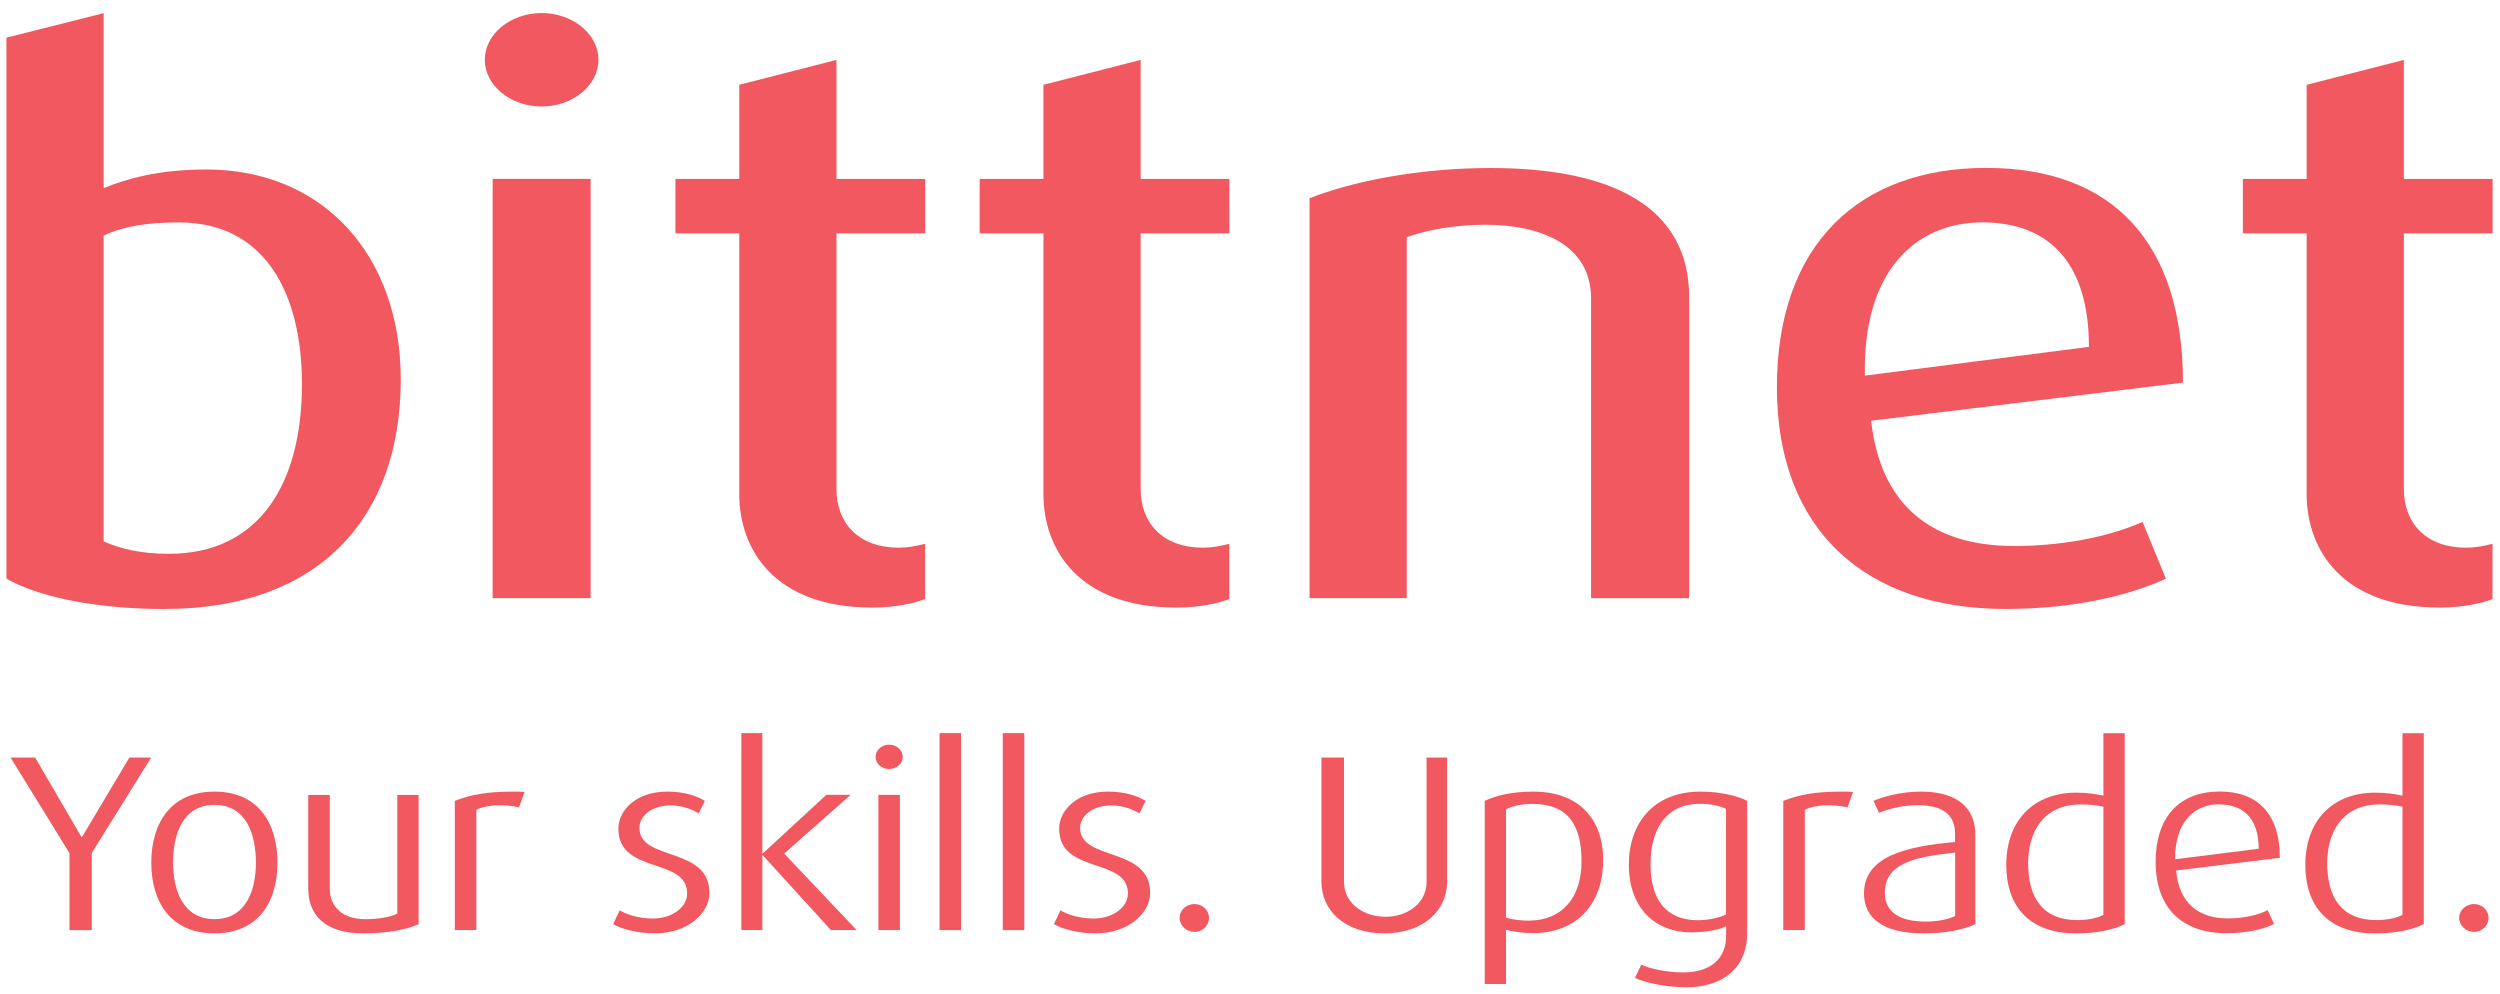
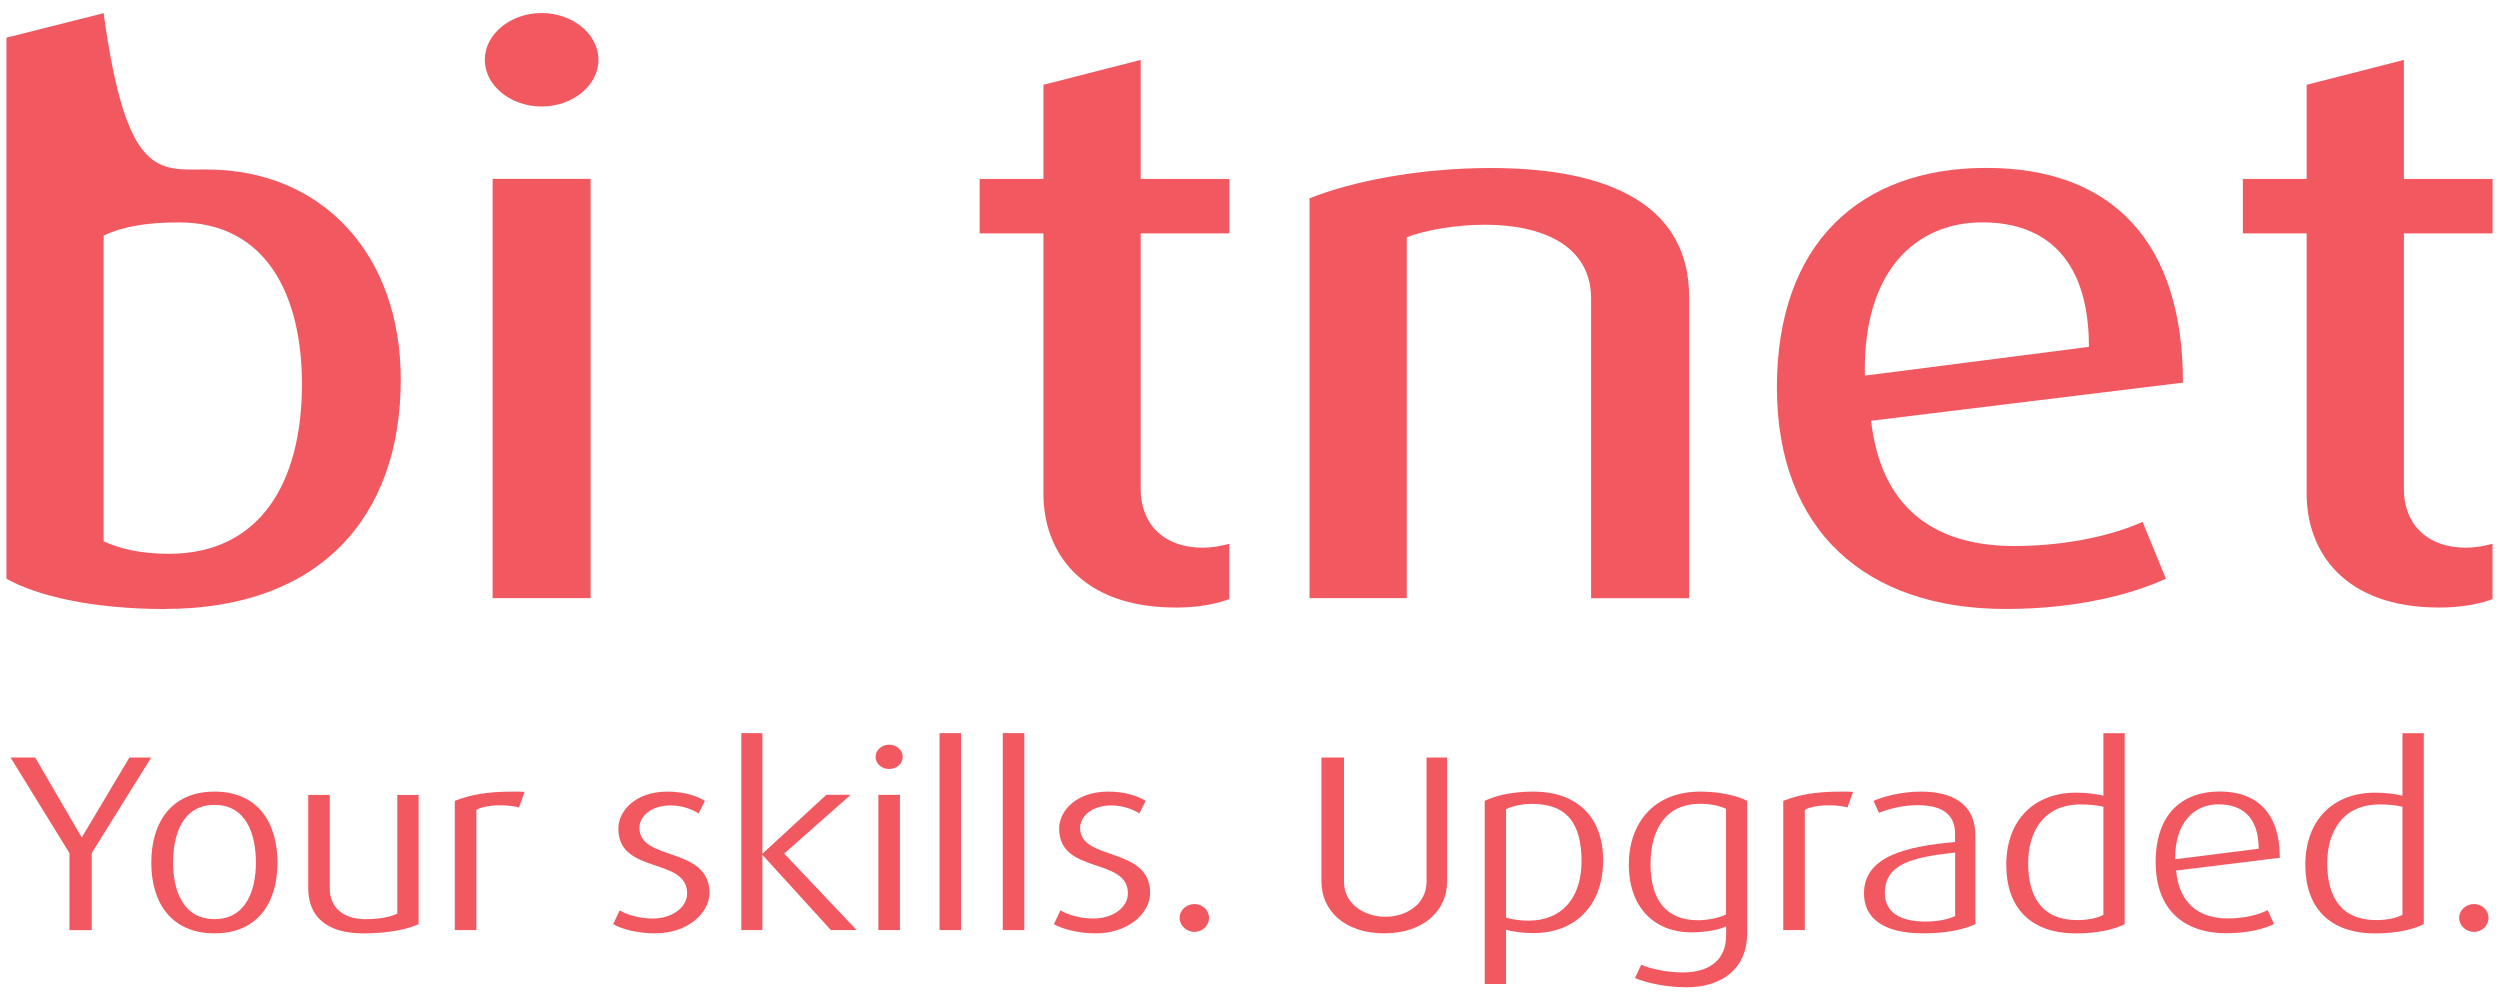
<svg xmlns="http://www.w3.org/2000/svg" width="181" height="72" viewBox="0 0 181 72" fill="none">
  <path d="M6.644 61.767V67.343H5.03V61.767L0.764 54.844H2.543L5.901 60.603H5.938L9.368 54.844H10.947L6.638 61.767H6.644Z" fill="#F15860" />
  <path d="M15.53 67.575C12.385 67.575 10.953 65.338 10.953 62.456C10.953 59.573 12.385 57.312 15.53 57.312C18.674 57.312 20.088 59.567 20.088 62.456C20.088 65.344 18.668 67.575 15.53 67.575ZM15.53 58.275C13.202 58.275 12.531 60.439 12.531 62.456C12.531 64.473 13.257 66.545 15.53 66.545C17.803 66.545 18.528 64.473 18.528 62.456C18.528 60.439 17.858 58.275 15.53 58.275Z" fill="#F15860" />
  <path d="M26.332 67.579C23.48 67.579 22.316 66.22 22.316 64.313V57.555H23.877V64.35C23.877 65.605 24.748 66.549 26.454 66.549C27.454 66.549 28.289 66.385 28.764 66.147V57.555H30.306V66.909C29.599 67.256 28.106 67.579 26.326 67.579H26.332Z" fill="#F15860" />
  <path d="M37.578 58.452C36.596 58.214 35.164 58.251 34.488 58.635V67.337H32.928V57.983C34.055 57.544 35.182 57.312 37.181 57.312C37.456 57.312 37.815 57.312 37.98 57.331L37.578 58.458V58.452Z" fill="#F15860" />
  <path d="M47.427 67.575C46.172 67.575 44.978 67.264 44.393 66.905L44.868 65.905C45.325 66.198 46.233 66.502 47.263 66.502C48.664 66.502 49.749 65.686 49.749 64.686C49.749 62.035 44.77 63.327 44.77 60C44.77 58.659 46.062 57.312 48.311 57.312C49.512 57.312 50.456 57.623 51.035 57.983L50.584 58.891C50.237 58.672 49.493 58.312 48.549 58.312C47.184 58.312 46.294 59.074 46.294 59.945C46.294 62.377 51.364 61.255 51.364 64.65C51.364 66.1 49.804 67.575 47.421 67.575H47.427Z" fill="#F15860" />
  <path d="M60.156 67.338L55.214 61.908H55.195V67.338H53.672V53.078H55.195V61.799H55.214L59.827 57.545H61.588L56.774 61.799L62.021 67.338H60.15H60.156Z" fill="#F15860" />
  <path d="M64.374 55.675C63.825 55.675 63.393 55.291 63.393 54.804C63.393 54.316 63.825 53.914 64.374 53.914C64.922 53.914 65.355 54.316 65.355 54.804C65.355 55.291 64.916 55.675 64.374 55.675ZM63.594 67.339V57.546H65.154V67.339H63.594Z" fill="#F15860" />
  <path d="M68.022 67.338V53.078H69.582V67.338H68.022Z" fill="#F15860" />
  <path d="M72.601 67.338V53.078H74.161V67.338H72.601Z" fill="#F15860" />
  <path d="M79.34 67.575C78.084 67.575 76.89 67.264 76.305 66.905L76.78 65.905C77.237 66.198 78.139 66.502 79.175 66.502C80.577 66.502 81.661 65.686 81.661 64.686C81.661 62.035 76.683 63.327 76.683 60C76.683 58.659 77.974 57.312 80.223 57.312C81.424 57.312 82.368 57.623 82.947 57.983L82.49 58.891C82.143 58.672 81.399 58.312 80.455 58.312C79.096 58.312 78.2 59.074 78.2 59.945C78.2 62.377 83.27 61.255 83.27 64.65C83.27 66.1 81.71 67.575 79.327 67.575H79.34Z" fill="#F15860" />
  <path d="M86.477 67.47C85.898 67.47 85.404 67.013 85.404 66.453C85.404 65.892 85.898 65.453 86.477 65.453C87.056 65.453 87.531 65.892 87.531 66.453C87.531 67.013 87.056 67.47 86.477 67.47Z" fill="#F15860" />
  <path d="M100.212 67.574C97.378 67.574 95.672 65.941 95.672 63.833V54.844H97.305V63.833C97.305 65.466 98.792 66.374 100.303 66.374C101.815 66.374 103.283 65.466 103.283 63.833V54.844H104.77V63.833C104.77 65.941 103.046 67.574 100.212 67.574Z" fill="#F15860" />
  <path d="M110.998 67.557C110.346 67.557 109.475 67.447 109.036 67.319V71.243H107.494V57.983C108.238 57.617 109.438 57.312 110.998 57.312C114.301 57.312 116.068 59.275 116.068 62.273C116.068 65.54 114.07 67.557 110.998 67.557ZM110.925 58.202C110.09 58.202 109.456 58.385 109.036 58.586V66.435C109.402 66.563 110.072 66.655 110.669 66.655C113.082 66.655 114.502 65.003 114.502 62.364C114.502 59.726 113.539 58.202 110.925 58.202Z" fill="#F15860" />
  <path d="M122.058 71.475C120.516 71.475 119.096 71.128 118.371 70.805L118.828 69.842C119.443 70.134 120.68 70.403 121.844 70.403C124.008 70.403 124.971 69.275 124.971 67.752V67.063C124.465 67.319 123.502 67.502 122.466 67.502C119.687 67.502 117.926 65.594 117.926 62.614C117.926 59.634 119.687 57.312 123.118 57.312C124.568 57.312 125.86 57.642 126.494 57.983V67.593C126.494 70.013 124.806 71.481 122.064 71.481L122.058 71.475ZM124.964 58.562C124.544 58.361 123.947 58.196 123.075 58.196C120.68 58.196 119.498 59.957 119.498 62.572C119.498 65.186 120.662 66.624 122.929 66.624C123.691 66.624 124.507 66.441 124.964 66.204V58.556V58.562Z" fill="#F15860" />
  <path d="M133.759 58.452C132.778 58.214 131.346 58.251 130.669 58.635V67.337H129.109V57.983C130.237 57.544 131.364 57.312 133.363 57.312C133.637 57.312 133.997 57.312 134.161 57.331L133.759 58.458V58.452Z" fill="#F15860" />
  <path d="M139.243 67.575C136.282 67.575 134.953 66.429 134.953 64.686C134.953 62.017 137.951 61.274 141.547 60.963V60.366C141.547 58.787 140.383 58.294 138.805 58.294C137.805 58.294 136.678 58.568 136.044 58.854L135.642 57.983C136.312 57.69 137.622 57.312 139.073 57.312C141.236 57.312 143.016 58.111 143.016 60.494V66.905C142.144 67.325 140.816 67.575 139.237 67.575H139.243ZM141.553 61.725C138.482 62.054 136.464 62.541 136.464 64.65C136.464 66.1 137.628 66.722 139.408 66.722C140.298 66.722 141.059 66.557 141.553 66.32V61.725Z" fill="#F15860" />
  <path d="M150.306 67.578C146.948 67.578 145.254 65.652 145.254 62.617C145.254 59.351 147.289 57.388 150.306 57.388C151.049 57.388 151.756 57.48 152.286 57.608V53.086H153.828V66.907C153.085 67.291 151.866 67.578 150.306 67.578ZM152.286 58.406C151.811 58.296 151.232 58.242 150.635 58.242C147.856 58.242 146.838 60.35 146.838 62.489C146.838 64.975 147.874 66.615 150.397 66.615C151.196 66.615 151.903 66.45 152.286 66.231V58.4V58.406Z" fill="#F15860" />
  <path d="M157.551 63.027C157.752 65.337 159.13 66.495 161.293 66.495C162.603 66.495 163.603 66.184 164.182 65.897L164.639 66.897C163.968 67.244 162.713 67.567 161.189 67.567C158.191 67.567 156.07 65.934 156.07 62.411C156.07 58.889 158.033 57.305 160.702 57.305C163.371 57.305 165.059 58.828 165.059 62.101L157.557 63.027H157.551ZM160.641 58.231C158.916 58.231 157.46 59.468 157.478 62.21L163.529 61.449C163.529 59.176 162.347 58.237 160.641 58.237V58.231Z" fill="#F15860" />
  <path d="M171.958 67.578C168.6 67.578 166.906 65.652 166.906 62.617C166.906 59.351 168.942 57.388 171.958 57.388C172.702 57.388 173.409 57.48 173.939 57.608V53.086H175.481V66.907C174.737 67.291 173.518 67.578 171.958 67.578ZM173.939 58.406C173.463 58.296 172.885 58.242 172.287 58.242C169.508 58.242 168.491 60.35 168.491 62.489C168.491 64.975 169.527 66.615 172.05 66.615C172.848 66.615 173.555 66.45 173.939 66.231V58.4V58.406Z" fill="#F15860" />
  <path d="M179.116 67.47C178.537 67.47 178.043 67.013 178.043 66.453C178.043 65.892 178.537 65.453 179.116 65.453C179.694 65.453 180.17 65.892 180.17 66.453C180.17 67.013 179.694 67.47 179.116 67.47Z" fill="#F15860" />
-   <path d="M11.952 44.093C6.656 44.093 2.659 43.136 0.465 41.899V2.727L7.503 0.953V13.623C9.137 12.946 11.501 12.27 14.938 12.27C23.33 12.27 29.015 18.407 29.015 27.474C29.015 37.554 23.043 44.087 11.952 44.087V44.093ZM12.964 16.103C10.654 16.103 8.911 16.383 7.503 17.06V39.193C8.631 39.699 10.094 40.095 12.232 40.095C18.765 40.095 21.861 35.025 21.861 27.816C21.861 21.283 19.216 16.103 12.964 16.103Z" fill="#F15860" />
+   <path d="M11.952 44.093C6.656 44.093 2.659 43.136 0.465 41.899V2.727L7.503 0.953C9.137 12.946 11.501 12.27 14.938 12.27C23.33 12.27 29.015 18.407 29.015 27.474C29.015 37.554 23.043 44.087 11.952 44.087V44.093ZM12.964 16.103C10.654 16.103 8.911 16.383 7.503 17.06V39.193C8.631 39.699 10.094 40.095 12.232 40.095C18.765 40.095 21.861 35.025 21.861 27.816C21.861 21.283 19.216 16.103 12.964 16.103Z" fill="#F15860" />
  <path d="M39.213 7.71C36.958 7.71 35.1 6.186 35.1 4.328C35.1 2.469 36.958 0.945 39.213 0.945C41.468 0.945 43.327 2.469 43.327 4.328C43.327 6.186 41.468 7.71 39.213 7.71ZM35.666 43.305V12.951H42.76V43.305H35.666Z" fill="#F15860" />
-   <path d="M63.095 43.984C56.166 43.984 53.522 39.87 53.522 35.763V16.896H48.902V12.953H53.522V6.14L60.56 4.336V12.953H66.983V16.896H60.56V35.428C60.56 37.792 62.084 39.651 65.064 39.651C65.74 39.651 66.301 39.541 66.977 39.371V43.368C66.301 43.649 64.893 43.99 63.089 43.99L63.095 43.984Z" fill="#F15860" />
  <path d="M85.119 43.984C78.19 43.984 75.545 39.87 75.545 35.763V16.896H70.926V12.953H75.545V6.14L82.584 4.336V12.953H89.007V16.896H82.584V35.428C82.584 37.792 84.107 39.651 87.087 39.651C87.764 39.651 88.324 39.541 89.001 39.371V43.368C88.324 43.649 86.917 43.99 85.113 43.99L85.119 43.984Z" fill="#F15860" />
  <path d="M115.195 43.305V21.622C115.195 17.734 111.594 16.271 107.535 16.271C105.341 16.271 103.196 16.668 101.849 17.173V43.305H94.811V14.358C97.906 13.121 102.751 12.164 107.931 12.164C116.548 12.164 122.295 14.87 122.295 21.512V43.311H115.201L115.195 43.305Z" fill="#F15860" />
  <path d="M135.468 30.463C136.144 36.49 139.746 39.531 145.828 39.531C149.941 39.531 153.262 38.629 155.121 37.782L156.809 41.895C154.499 42.968 150.502 44.089 145.206 44.089C135.126 44.089 128.648 38.458 128.648 28.037C128.648 17.616 134.675 12.156 143.798 12.156C152.921 12.156 158.046 17.507 158.046 27.702L135.462 30.463H135.468ZM143.524 16.099C138.679 16.099 134.852 19.646 135.017 27.196L151.239 25.112C151.239 18.86 148.198 16.099 143.524 16.099Z" fill="#F15860" />
  <path d="M176.576 43.984C169.647 43.984 167.002 39.87 167.002 35.763V16.896H162.383V12.953H167.002V6.14L174.041 4.336V12.953H180.464V16.896H174.041V35.428C174.041 37.792 175.564 39.651 178.544 39.651C179.221 39.651 179.781 39.541 180.458 39.371V43.368C179.781 43.649 178.374 43.99 176.57 43.99L176.576 43.984Z" fill="#F15860" />
</svg>